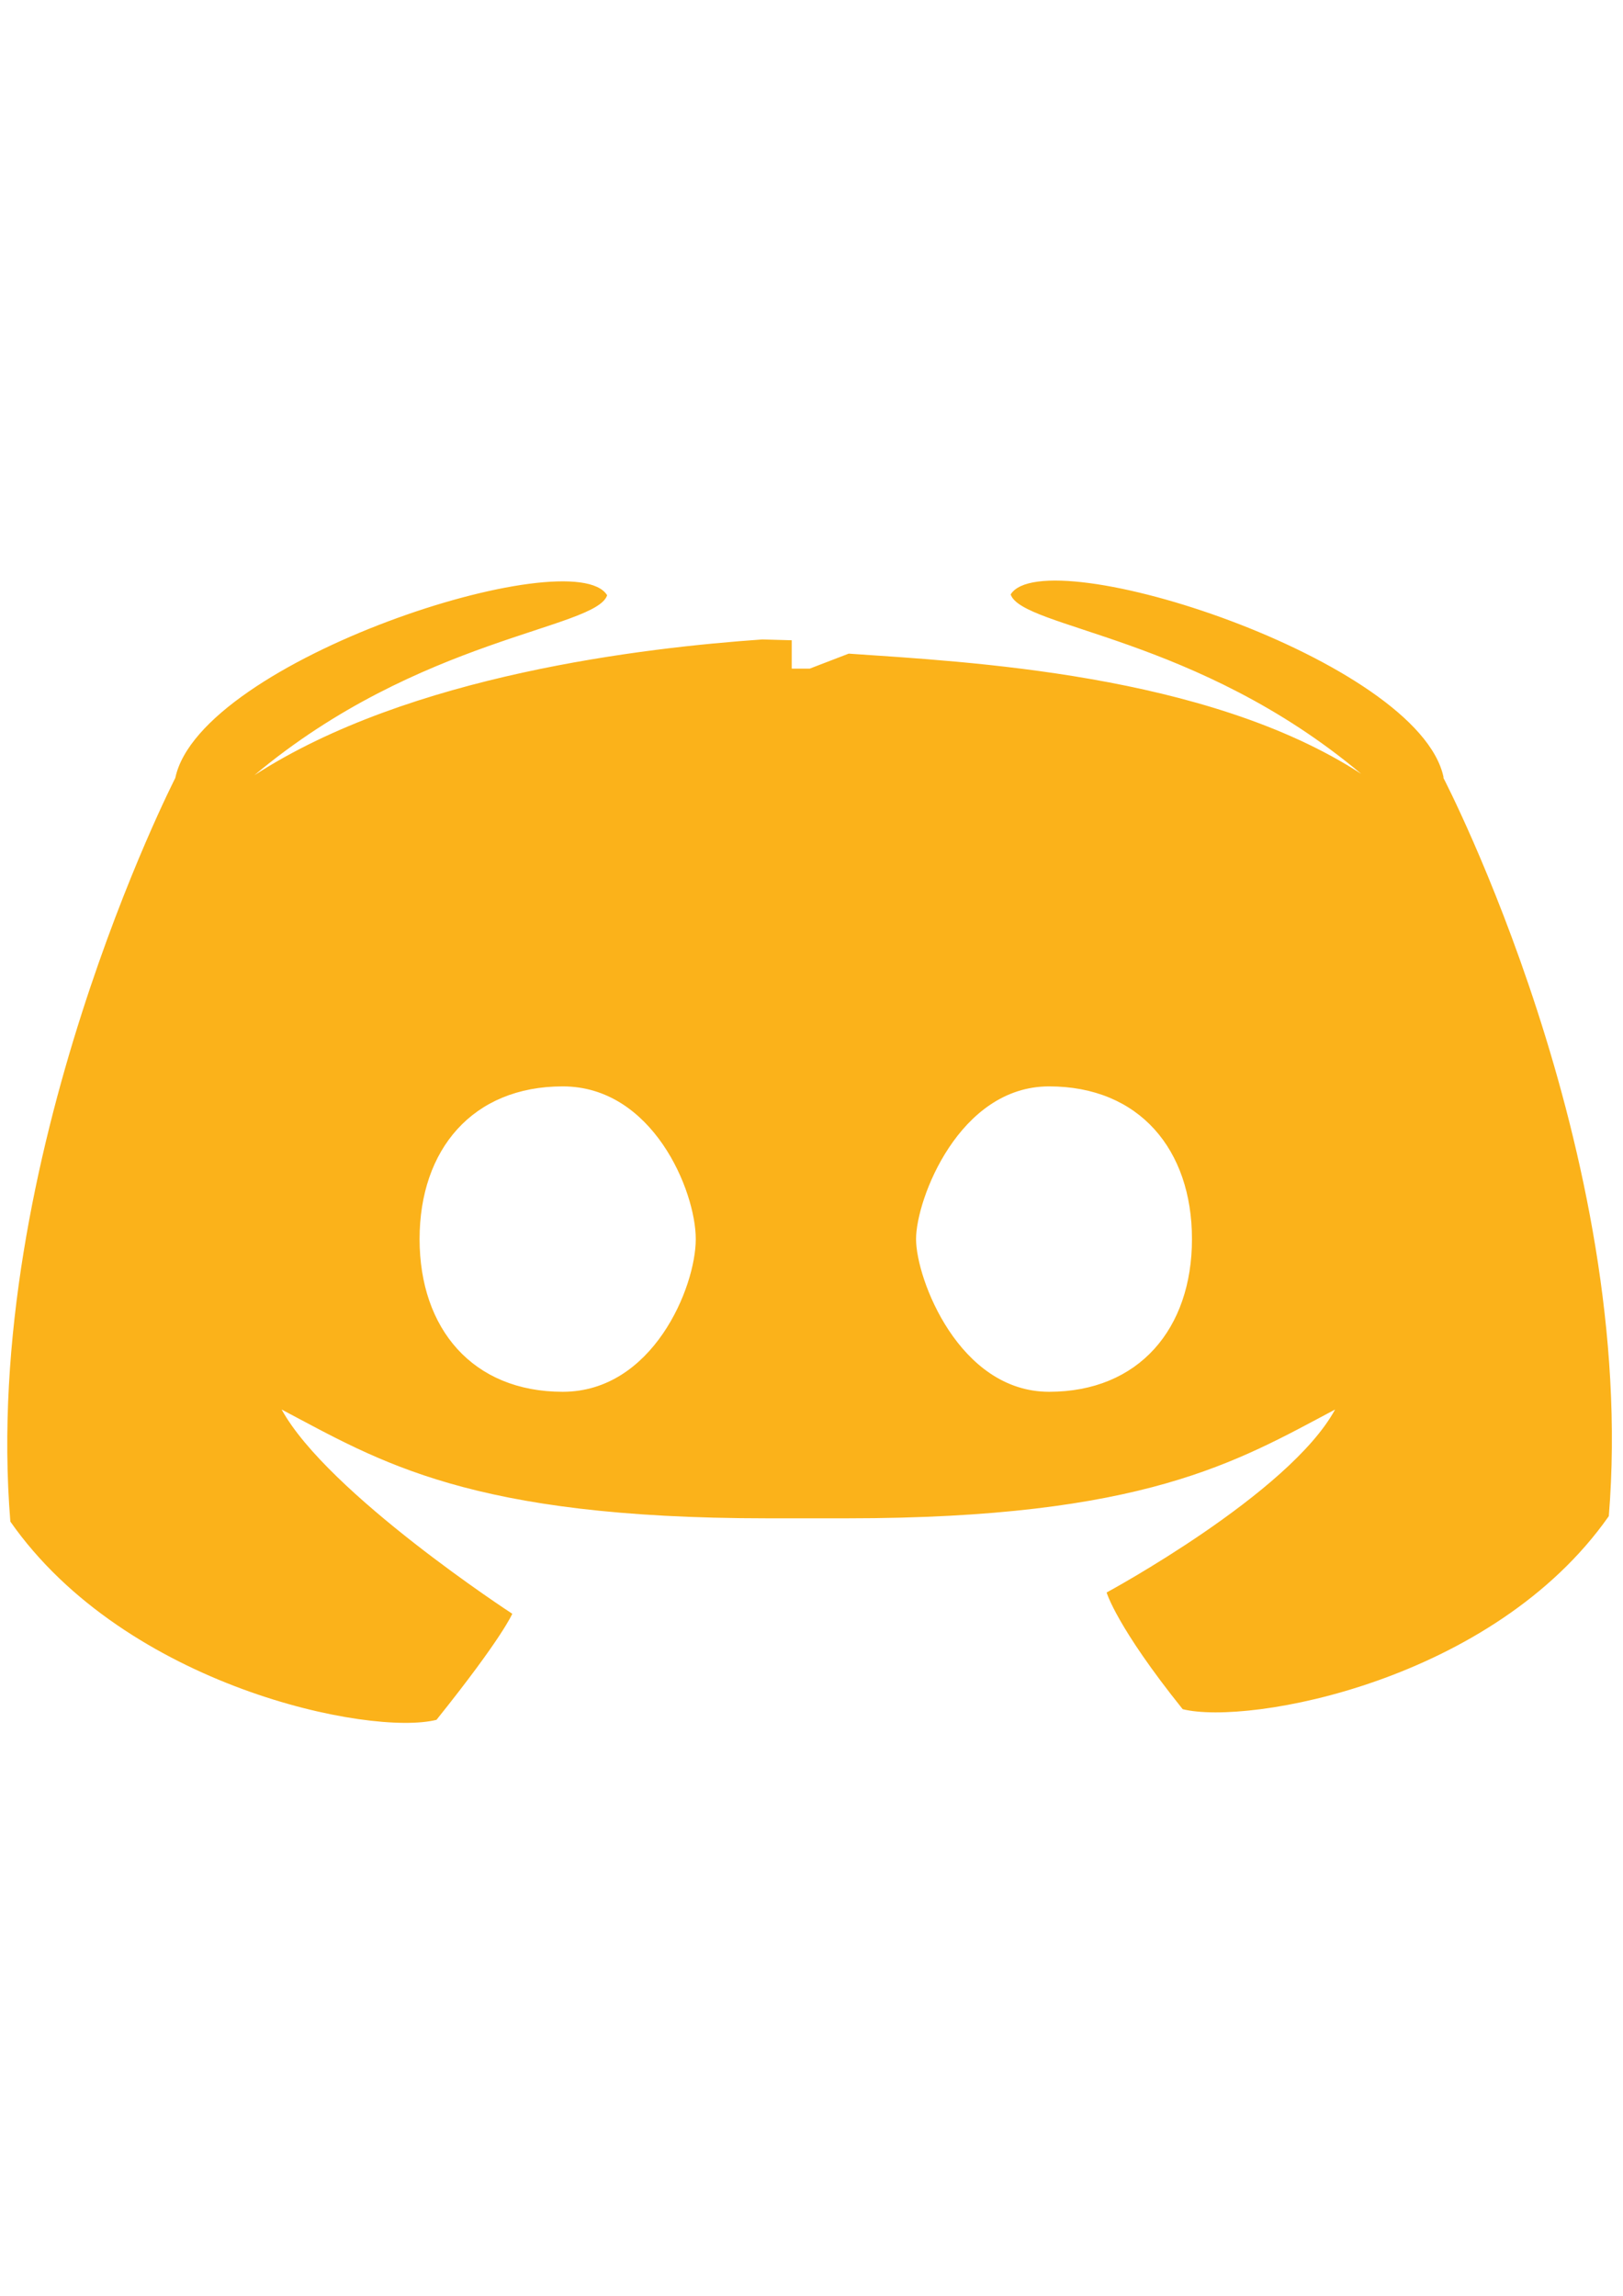
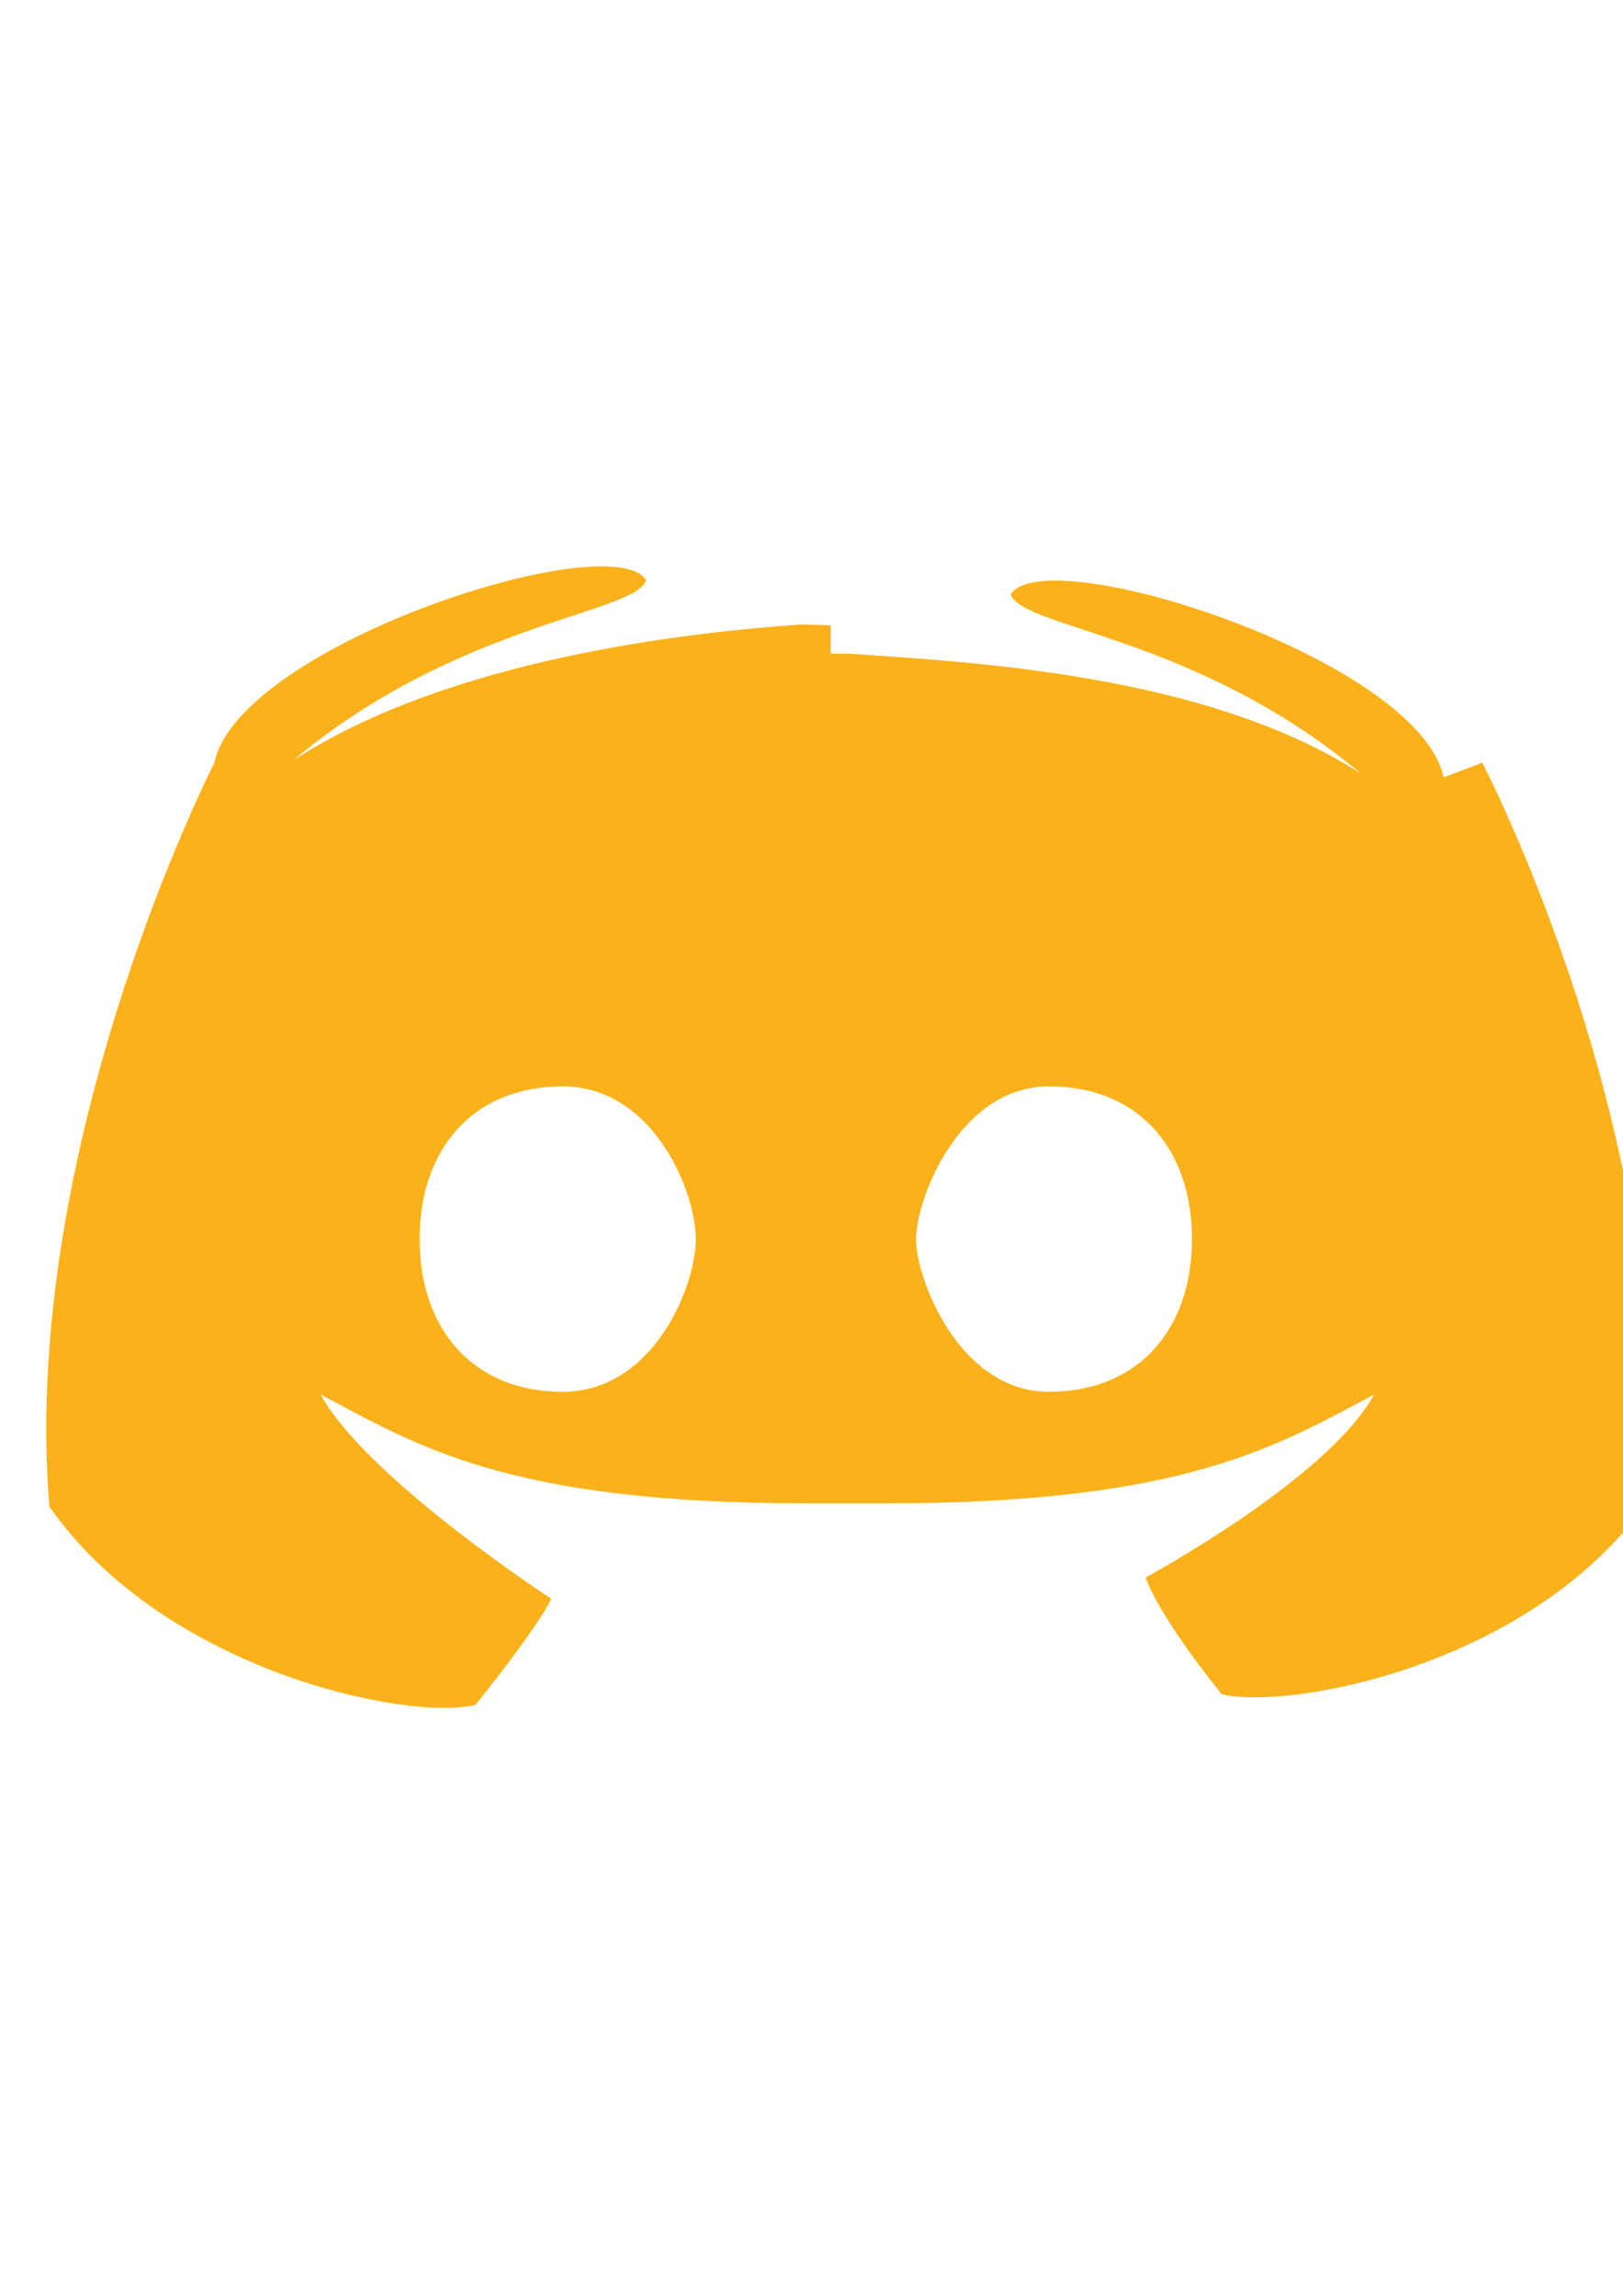
<svg xmlns="http://www.w3.org/2000/svg" id="_圖層_1" version="1.1" viewBox="0 0 595.3 841.9">
  <defs>
    <style>
      .st0 {
        fill: #fbb21a;
      }
    </style>
  </defs>
-   <path class="st0" d="M529.5,285.1c-9-43.3-146.3-87.4-158.8-67.1,4.3,12.4,68.3,15.2,128.6,65.8-56.8-36.9-144.9-41.1-188-44.1l-14.3,5.5h-6.6v-10.4l-10.8-.3c-43,3-129.4,12.9-186.3,49.8,60.3-50.6,125.2-53.6,129.4-66-12.4-20.3-149.3,23.6-158.4,67,0,0-71.4,139.5-60.5,272.7,42.4,60.6,132.1,78.8,156.3,72.7,24.3-30.3,27.8-38.9,27.8-38.9,0,0-67.7-44.1-84.6-74.9,36,19,68.9,39.9,178.2,39.9h29.1c109.2,0,143.1-20.8,179.1-39.9-16.8,30.9-83.8,67.1-83.8,67.1,0,0,3.6,12.5,27.9,42.8,24.2,6,113.8-10.2,156.3-70.8,10.9-133.3-60.7-270.8-60.7-270.8h0ZM206.4,510.4c-33,0-52.5-23.1-52.5-56s19.5-56,52.5-56,48.8,38.3,48.8,56-15.8,56-48.8,56ZM384.8,510.4c-33,0-48.8-41.4-48.8-56s15.8-56,48.8-56,52.4,23.1,52.4,56-19.5,56-52.4,56Z" />
+   <path class="st0" d="M529.5,285.1c-9-43.3-146.3-87.4-158.8-67.1,4.3,12.4,68.3,15.2,128.6,65.8-56.8-36.9-144.9-41.1-188-44.1h-6.6v-10.4l-10.8-.3c-43,3-129.4,12.9-186.3,49.8,60.3-50.6,125.2-53.6,129.4-66-12.4-20.3-149.3,23.6-158.4,67,0,0-71.4,139.5-60.5,272.7,42.4,60.6,132.1,78.8,156.3,72.7,24.3-30.3,27.8-38.9,27.8-38.9,0,0-67.7-44.1-84.6-74.9,36,19,68.9,39.9,178.2,39.9h29.1c109.2,0,143.1-20.8,179.1-39.9-16.8,30.9-83.8,67.1-83.8,67.1,0,0,3.6,12.5,27.9,42.8,24.2,6,113.8-10.2,156.3-70.8,10.9-133.3-60.7-270.8-60.7-270.8h0ZM206.4,510.4c-33,0-52.5-23.1-52.5-56s19.5-56,52.5-56,48.8,38.3,48.8,56-15.8,56-48.8,56ZM384.8,510.4c-33,0-48.8-41.4-48.8-56s15.8-56,48.8-56,52.4,23.1,52.4,56-19.5,56-52.4,56Z" />
</svg>